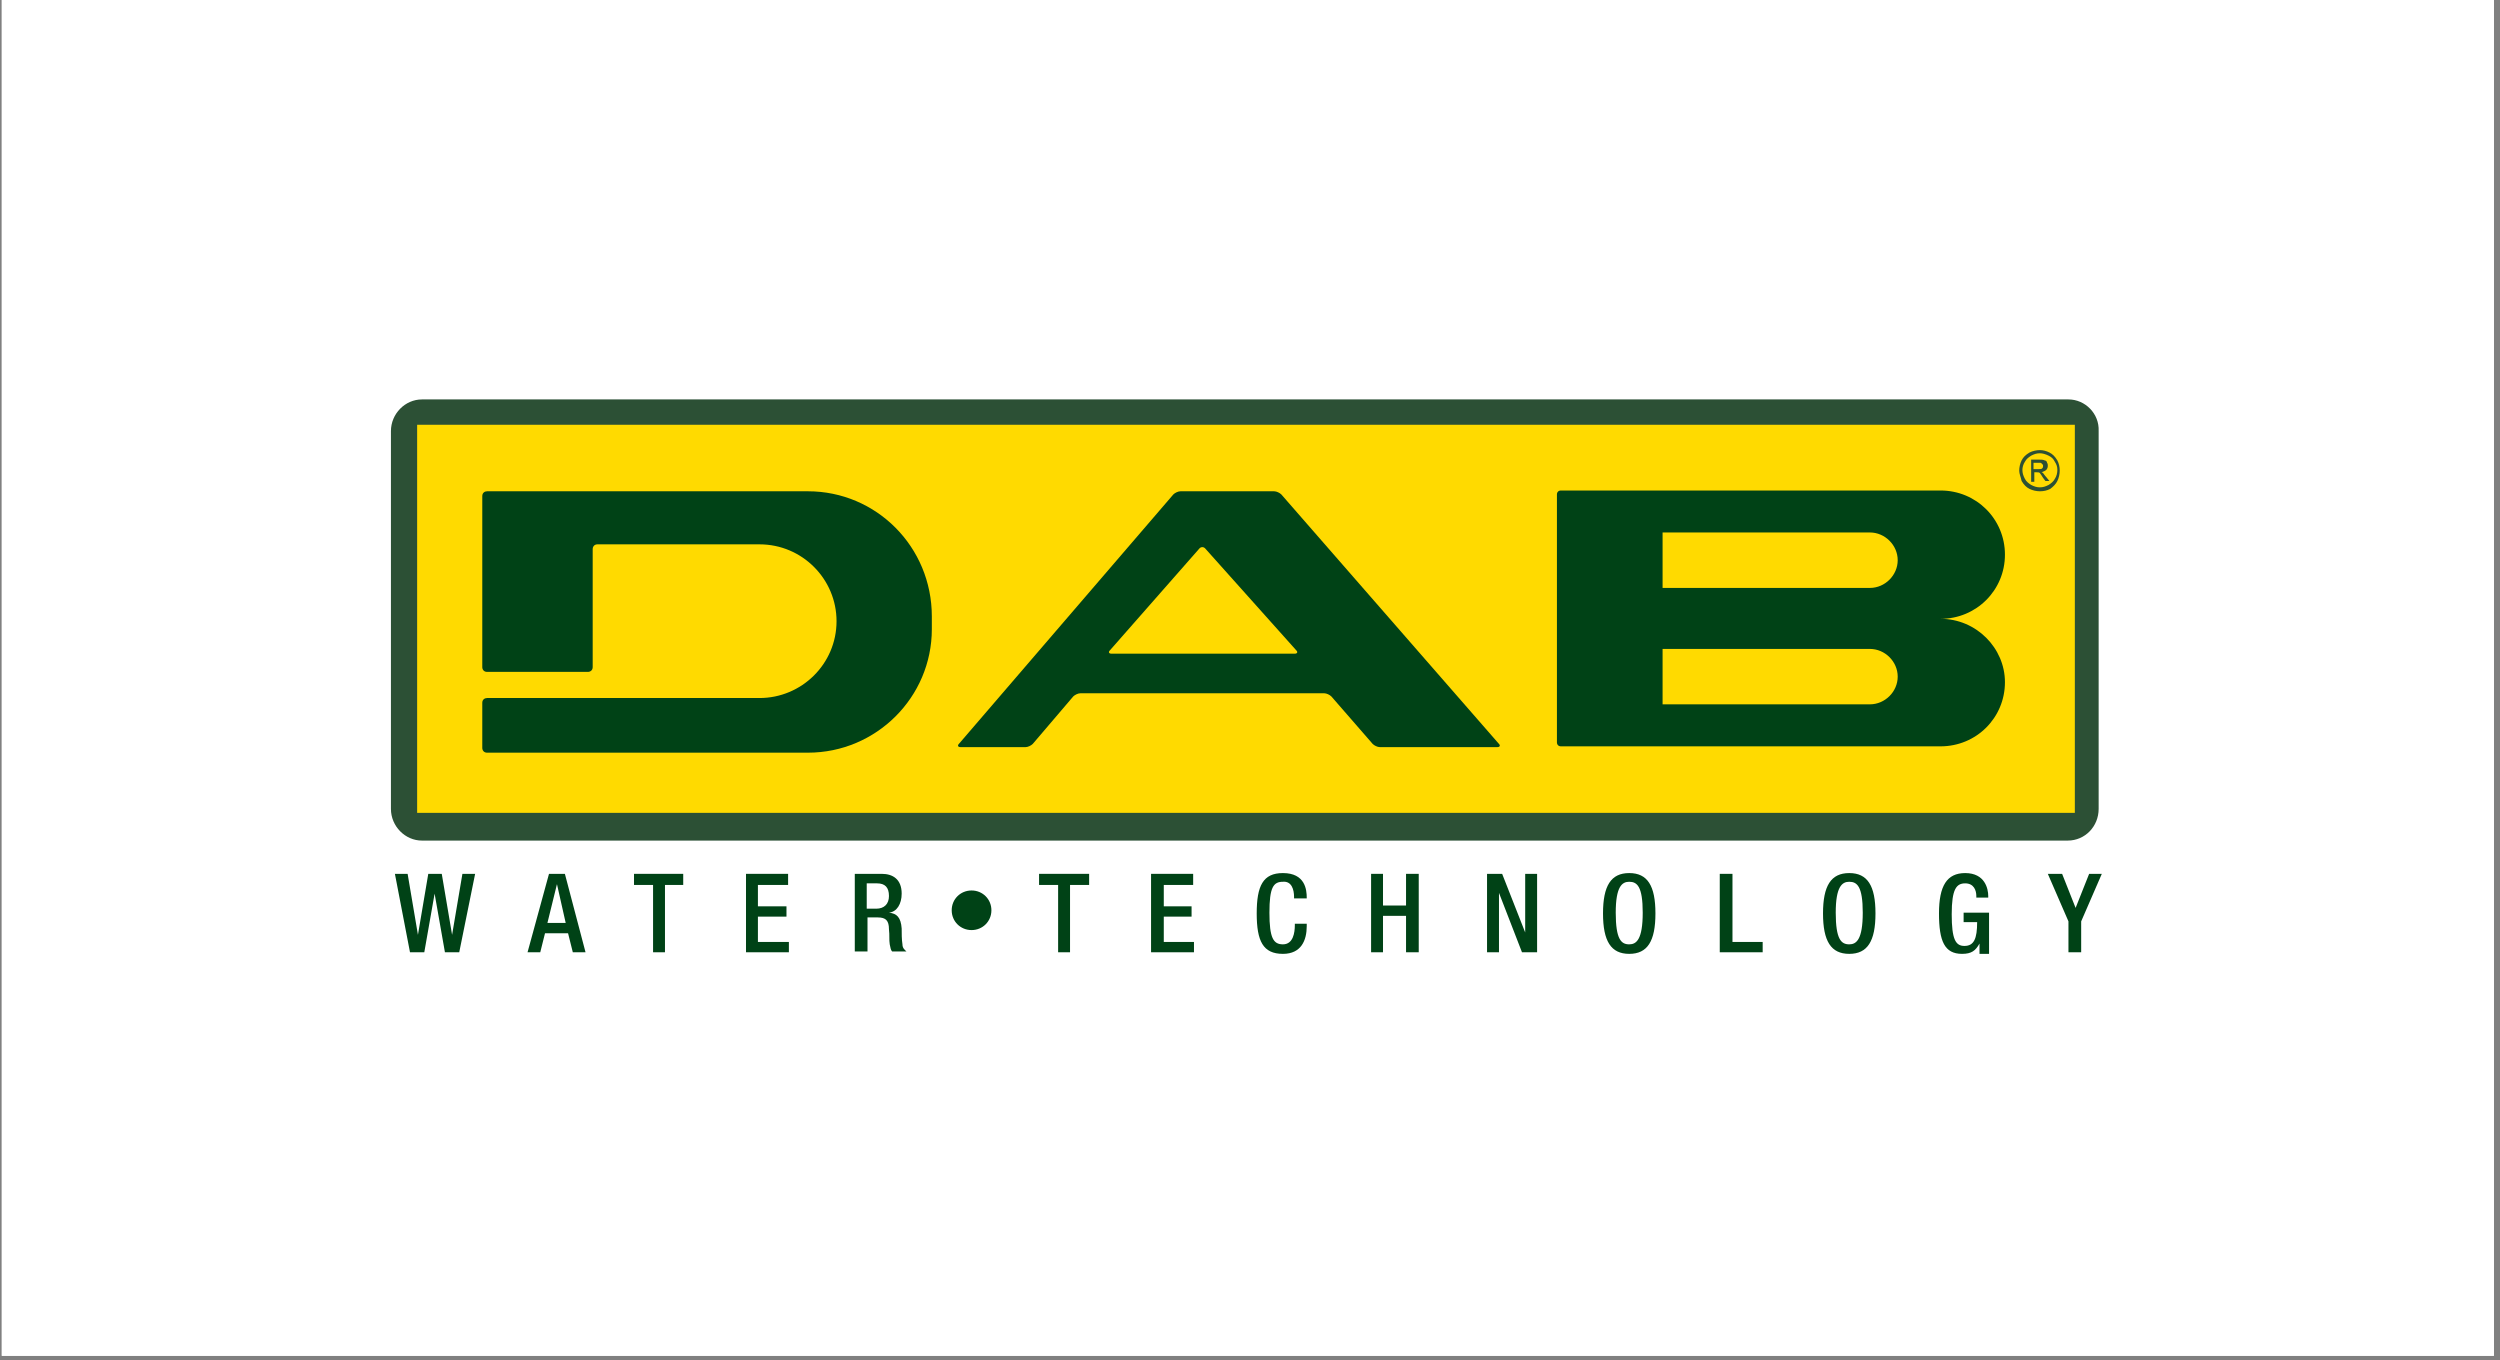
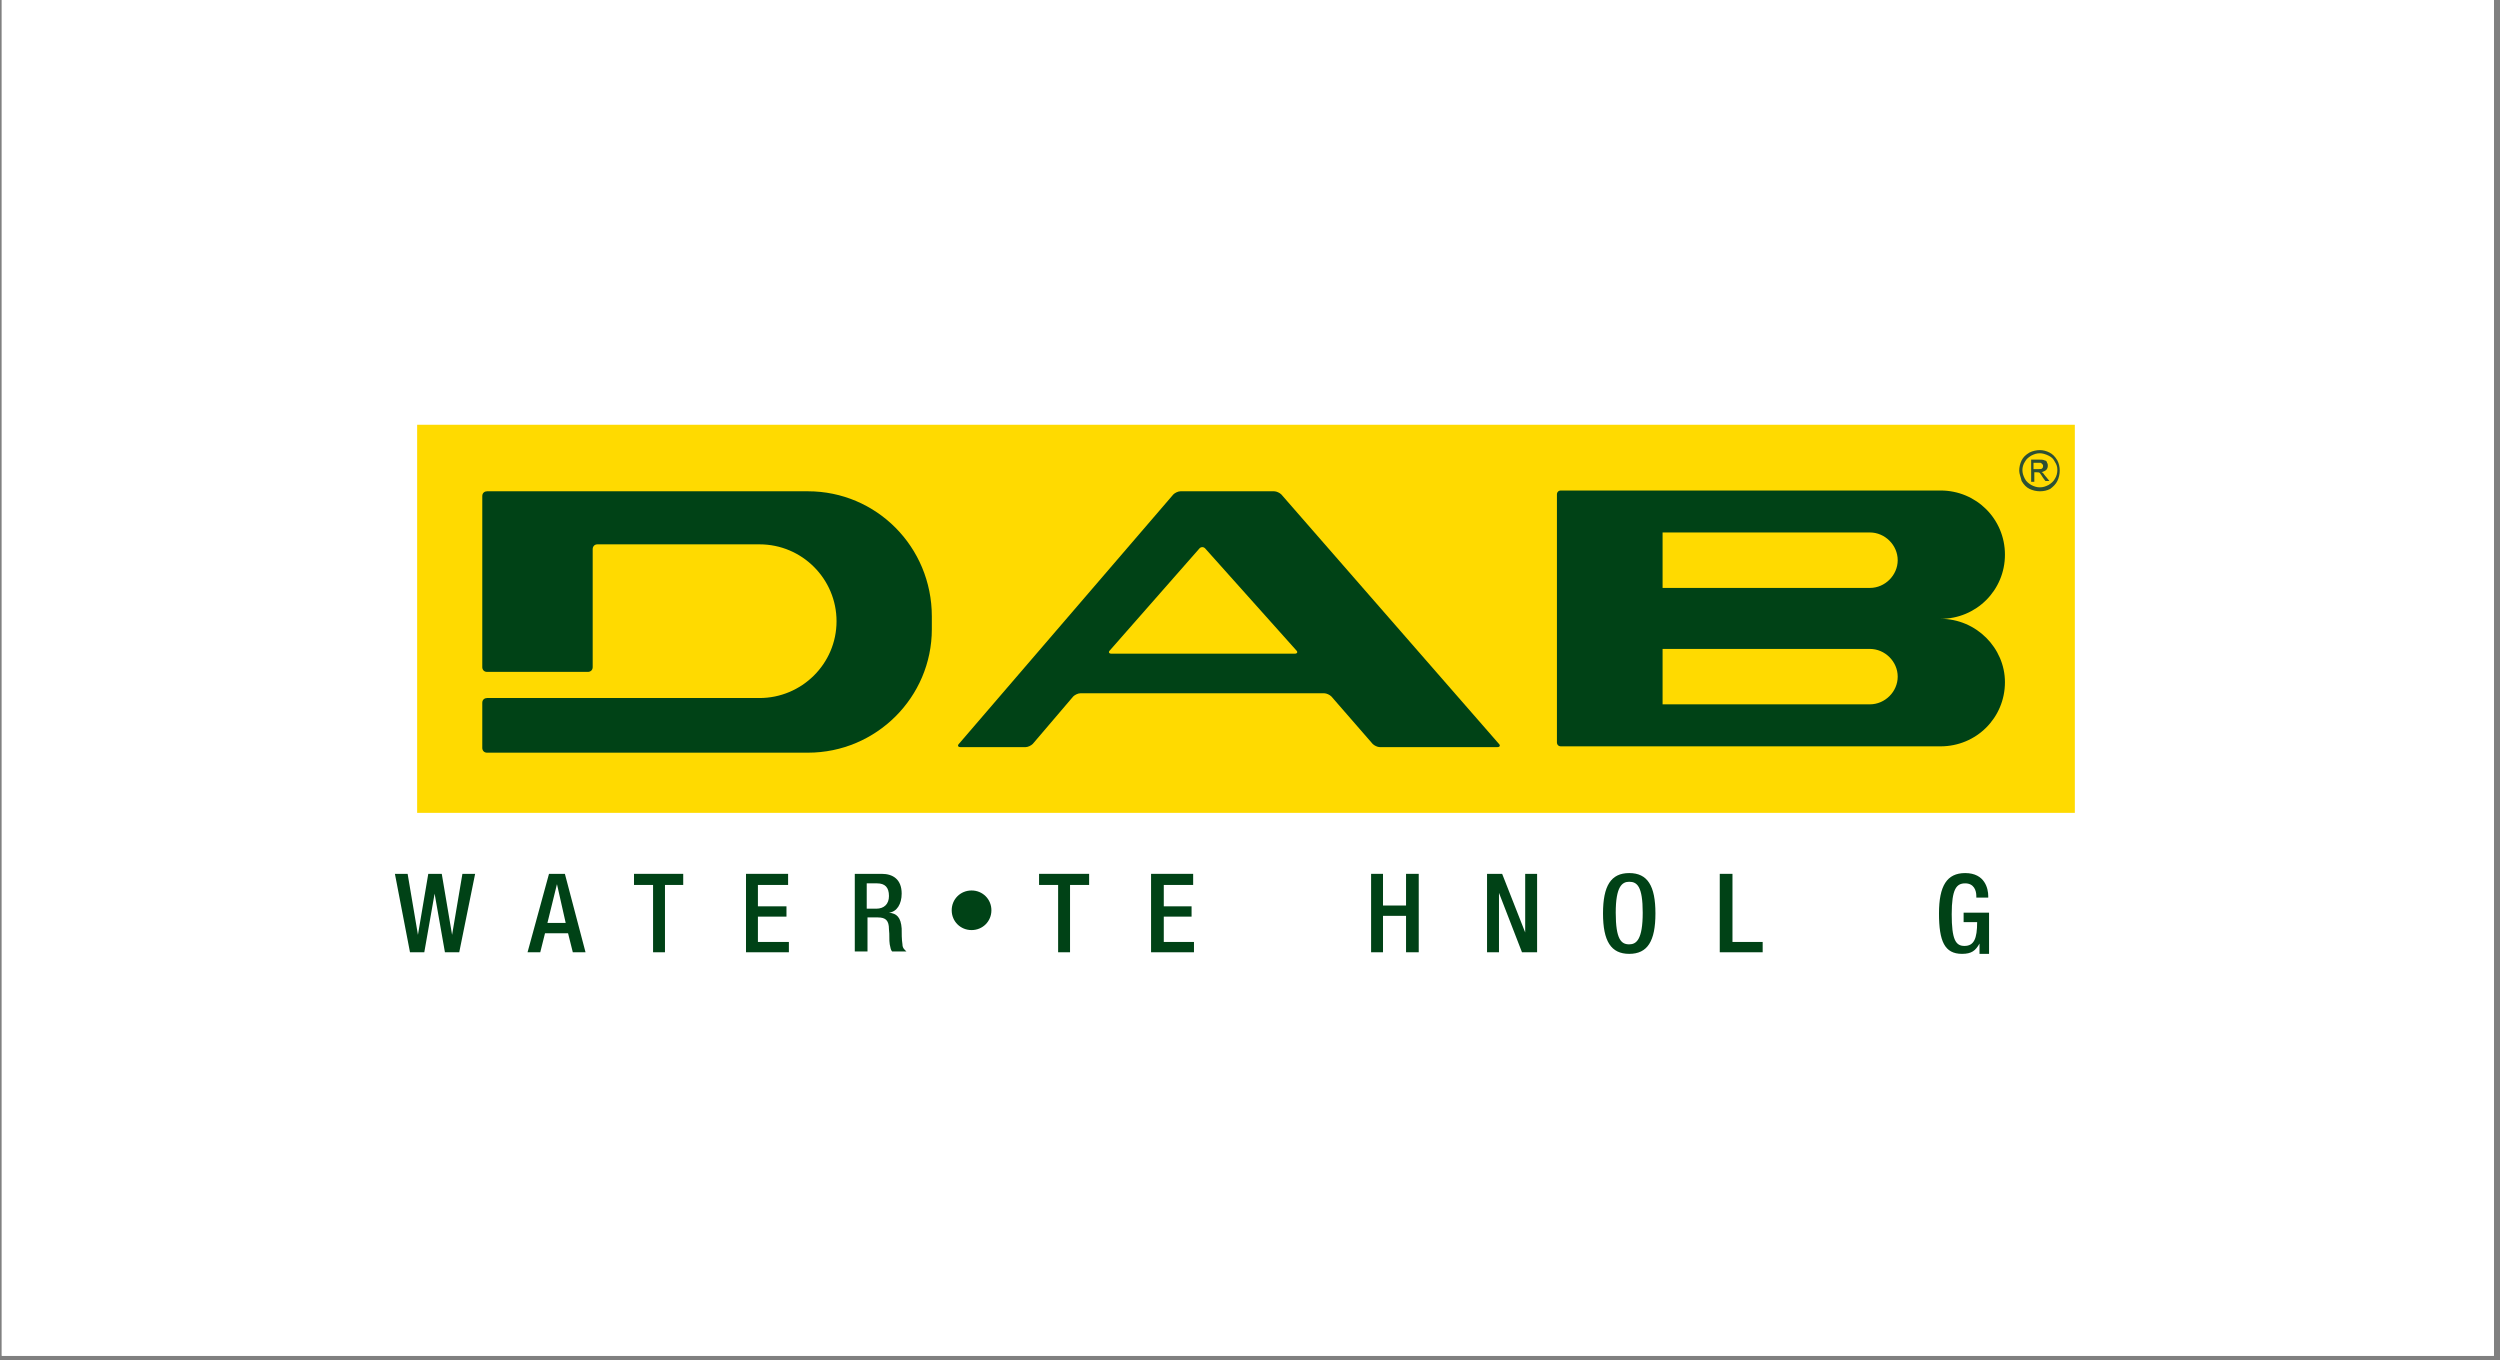
<svg xmlns="http://www.w3.org/2000/svg" width="386" zoomAndPan="magnify" viewBox="0 0 289.5 157.5" height="210" preserveAspectRatio="xMidYMid meet" version="1.0">
  <rect x="0" y="0" width="289.5" height="157.5" fill="#808080" stroke="none" />
  <defs>
    <clipPath id="eb1ffa27bb">
      <path d="M 0.207 0 L 288.793 0 L 288.793 157 L 0.207 157 Z M 0.207 0 " clip-rule="nonzero" />
    </clipPath>
    <clipPath id="b928f71cfe">
      <path d="M 45.27 101 L 56 101 L 56 110.5 L 45.27 110.5 Z M 45.27 101 " clip-rule="nonzero" />
    </clipPath>
    <clipPath id="ba18fa70fe">
      <path d="M 61 101 L 68 101 L 68 110.5 L 61 110.5 Z M 61 101 " clip-rule="nonzero" />
    </clipPath>
    <clipPath id="e1d0ca9cb8">
      <path d="M 73 101 L 80 101 L 80 110.5 L 73 110.5 Z M 73 101 " clip-rule="nonzero" />
    </clipPath>
    <clipPath id="95737375bb">
      <path d="M 86 101 L 92 101 L 92 110.5 L 86 110.5 Z M 86 101 " clip-rule="nonzero" />
    </clipPath>
    <clipPath id="0cab680e69">
      <path d="M 98 101 L 105 101 L 105 110.457 L 98 110.457 Z M 98 101 " clip-rule="nonzero" />
    </clipPath>
    <clipPath id="151912adbd">
      <path d="M 120 101 L 127 101 L 127 110.5 L 120 110.5 Z M 120 101 " clip-rule="nonzero" />
    </clipPath>
    <clipPath id="0162b53aff">
      <path d="M 133 101 L 139 101 L 139 110.5 L 133 110.5 Z M 133 101 " clip-rule="nonzero" />
    </clipPath>
    <clipPath id="277f27114c">
      <path d="M 145 101 L 152 101 L 152 110.5 L 145 110.5 Z M 145 101 " clip-rule="nonzero" />
    </clipPath>
    <clipPath id="ae144b7a36">
      <path d="M 158 101 L 165 101 L 165 110.5 L 158 110.5 Z M 158 101 " clip-rule="nonzero" />
    </clipPath>
    <clipPath id="a861114b52">
      <path d="M 172 101 L 178 101 L 178 110.5 L 172 110.5 Z M 172 101 " clip-rule="nonzero" />
    </clipPath>
    <clipPath id="dca911dddd">
      <path d="M 185 101 L 192 101 L 192 110.5 L 185 110.5 Z M 185 101 " clip-rule="nonzero" />
    </clipPath>
    <clipPath id="bc56de3cfc">
      <path d="M 199 101 L 205 101 L 205 110.5 L 199 110.5 Z M 199 101 " clip-rule="nonzero" />
    </clipPath>
    <clipPath id="249d5248fd">
-       <path d="M 211 101 L 218 101 L 218 110.5 L 211 110.5 Z M 211 101 " clip-rule="nonzero" />
-     </clipPath>
+       </clipPath>
    <clipPath id="a05949a55d">
      <path d="M 224 101 L 231 101 L 231 110.5 L 224 110.5 Z M 224 101 " clip-rule="nonzero" />
    </clipPath>
    <clipPath id="531735217a">
      <path d="M 237 101 L 243.391 101 L 243.391 110.5 L 237 110.5 Z M 237 101 " clip-rule="nonzero" />
    </clipPath>
    <clipPath id="285d858738">
      <path d="M 45.27 46.207 L 243.391 46.207 L 243.391 98 L 45.27 98 Z M 45.27 46.207 " clip-rule="nonzero" />
    </clipPath>
  </defs>
  <g clip-path="url(#eb1ffa27bb)">
    <path fill="#ffffff" d="M 0.207 0 L 288.793 0 L 288.793 157 L 0.207 157 Z M 0.207 0 " fill-opacity="1" fill-rule="nonzero" />
    <path fill="#ffffff" d="M 0.207 0 L 288.793 0 L 288.793 157 L 0.207 157 Z M 0.207 0 " fill-opacity="1" fill-rule="nonzero" />
  </g>
  <g clip-path="url(#b928f71cfe)">
    <path fill="#004216" d="M 45.73 101.191 L 47.203 101.191 L 48.398 108.254 L 49.594 101.191 L 51.156 101.191 L 52.352 108.254 L 53.547 101.191 L 55.02 101.191 L 53.18 110.273 L 51.523 110.273 L 50.328 103.484 L 49.133 110.273 L 47.477 110.273 Z M 45.73 101.191 " fill-opacity="1" fill-rule="nonzero" />
  </g>
  <g clip-path="url(#ba18fa70fe)">
    <path fill="#004216" d="M 65.508 106.879 L 64.496 102.383 L 63.391 106.879 Z M 63.574 101.191 L 65.414 101.191 L 67.805 110.273 L 66.332 110.273 L 65.781 108.07 L 63.113 108.07 L 62.562 110.273 L 61.09 110.273 Z M 63.574 101.191 " fill-opacity="1" fill-rule="nonzero" />
  </g>
  <g clip-path="url(#e1d0ca9cb8)">
    <path fill="#004216" d="M 75.625 102.477 L 73.418 102.477 L 73.418 101.191 L 79.117 101.191 L 79.117 102.477 L 77.004 102.477 L 77.004 110.273 L 75.625 110.273 Z M 75.625 102.477 " fill-opacity="1" fill-rule="nonzero" />
  </g>
  <g clip-path="url(#95737375bb)">
    <path fill="#004216" d="M 86.387 101.191 L 91.262 101.191 L 91.262 102.477 L 87.766 102.477 L 87.766 104.953 L 91.074 104.953 L 91.074 106.145 L 87.766 106.145 L 87.766 109.078 L 91.352 109.078 L 91.352 110.273 L 86.387 110.273 Z M 86.387 101.191 " fill-opacity="1" fill-rule="nonzero" />
  </g>
  <g clip-path="url(#0cab680e69)">
    <path fill="#004216" d="M 101.469 105.227 C 102.391 105.227 102.941 104.676 102.941 103.762 C 102.941 102.75 102.48 102.293 101.562 102.293 L 100.367 102.293 L 100.367 105.227 Z M 98.895 101.191 L 102.113 101.191 C 103.402 101.191 104.414 101.832 104.414 103.484 C 104.414 104.676 103.859 105.594 102.941 105.688 C 103.859 105.777 104.32 106.238 104.414 107.52 C 104.414 108.07 104.414 108.805 104.504 109.355 C 104.504 109.812 104.781 109.996 104.965 110.18 L 103.309 110.18 C 103.125 109.996 103.125 109.723 103.031 109.355 C 102.941 108.805 103.031 108.348 102.941 107.613 C 102.941 106.602 102.574 106.238 101.652 106.238 L 100.457 106.238 L 100.457 110.18 L 98.984 110.18 L 98.984 101.191 Z M 98.895 101.191 " fill-opacity="1" fill-rule="nonzero" />
  </g>
  <g clip-path="url(#151912adbd)">
    <path fill="#004216" d="M 122.531 102.477 L 120.324 102.477 L 120.324 101.191 L 126.121 101.191 L 126.121 102.477 L 123.91 102.477 L 123.91 110.273 L 122.531 110.273 Z M 122.531 102.477 " fill-opacity="1" fill-rule="nonzero" />
  </g>
  <g clip-path="url(#0162b53aff)">
    <path fill="#004216" d="M 133.293 101.191 L 138.168 101.191 L 138.168 102.477 L 134.766 102.477 L 134.766 104.953 L 137.984 104.953 L 137.984 106.145 L 134.766 106.145 L 134.766 109.078 L 138.262 109.078 L 138.262 110.273 L 133.293 110.273 Z M 133.293 101.191 " fill-opacity="1" fill-rule="nonzero" />
  </g>
  <g clip-path="url(#277f27114c)">
-     <path fill="#004216" d="M 151.32 107.062 L 151.32 107.246 C 151.32 108.895 150.676 110.457 148.562 110.457 C 146.262 110.457 145.527 108.988 145.527 105.777 C 145.527 102.566 146.262 101.102 148.562 101.102 C 151.137 101.102 151.32 103.027 151.32 103.945 L 151.32 104.035 L 149.852 104.035 L 149.852 103.852 C 149.852 103.027 149.574 102.016 148.562 102.109 C 147.457 102.109 147 102.75 147 105.688 C 147 108.621 147.457 109.355 148.562 109.355 C 149.758 109.355 149.941 107.98 149.941 107.152 L 149.941 106.969 L 151.32 106.969 Z M 151.32 107.062 " fill-opacity="1" fill-rule="nonzero" />
-   </g>
+     </g>
  <g clip-path="url(#ae144b7a36)">
    <path fill="#004216" d="M 158.773 101.191 L 160.152 101.191 L 160.152 104.859 L 162.82 104.859 L 162.82 101.191 L 164.289 101.191 L 164.289 110.273 L 162.82 110.273 L 162.82 106.055 L 160.152 106.055 L 160.152 110.273 L 158.773 110.273 Z M 158.773 101.191 " fill-opacity="1" fill-rule="nonzero" />
  </g>
  <g clip-path="url(#a861114b52)">
    <path fill="#004216" d="M 172.199 101.191 L 173.949 101.191 L 176.617 107.98 L 176.617 101.191 L 177.996 101.191 L 177.996 110.273 L 176.246 110.273 L 173.582 103.395 L 173.582 110.273 L 172.199 110.273 Z M 172.199 101.191 " fill-opacity="1" fill-rule="nonzero" />
  </g>
  <g clip-path="url(#dca911dddd)">
    <path fill="#004216" d="M 190.227 105.688 C 190.227 102.66 189.586 102.109 188.664 102.109 C 187.836 102.109 187.102 102.66 187.102 105.688 C 187.102 108.805 187.746 109.355 188.664 109.355 C 189.492 109.355 190.227 108.805 190.227 105.688 M 185.629 105.777 C 185.629 102.566 186.551 101.102 188.664 101.102 C 190.781 101.102 191.699 102.566 191.699 105.777 C 191.699 108.988 190.781 110.457 188.664 110.457 C 186.551 110.457 185.629 108.988 185.629 105.777 " fill-opacity="1" fill-rule="nonzero" />
  </g>
  <g clip-path="url(#bc56de3cfc)">
    <path fill="#004216" d="M 199.148 101.191 L 200.621 101.191 L 200.621 109.078 L 204.117 109.078 L 204.117 110.273 L 199.148 110.273 Z M 199.148 101.191 " fill-opacity="1" fill-rule="nonzero" />
  </g>
  <g clip-path="url(#249d5248fd)">
    <path fill="#004216" d="M 215.707 105.688 C 215.707 102.66 215.062 102.109 214.145 102.109 C 213.316 102.109 212.578 102.66 212.578 105.688 C 212.578 108.805 213.223 109.355 214.145 109.355 C 214.969 109.355 215.707 108.805 215.707 105.688 M 211.105 105.777 C 211.105 102.566 212.027 101.102 214.145 101.102 C 216.258 101.102 217.18 102.566 217.18 105.777 C 217.18 108.988 216.258 110.457 214.145 110.457 C 212.027 110.457 211.105 108.988 211.105 105.777 " fill-opacity="1" fill-rule="nonzero" />
  </g>
  <g clip-path="url(#a05949a55d)">
    <path fill="#004216" d="M 229.227 109.262 C 228.766 110.09 228.309 110.457 227.203 110.457 C 225.18 110.457 224.535 108.988 224.535 105.777 C 224.535 102.566 225.457 101.102 227.57 101.102 C 229.871 101.102 230.238 102.934 230.238 103.762 L 230.238 103.945 L 228.859 103.945 L 228.859 103.762 C 228.859 103.117 228.582 102.293 227.57 102.293 C 226.559 102.293 226.008 102.934 226.008 105.871 C 226.008 108.805 226.469 109.539 227.48 109.539 C 228.582 109.539 228.953 108.711 228.953 106.785 L 227.387 106.785 L 227.387 105.688 L 230.332 105.688 L 230.332 110.457 L 229.227 110.457 Z M 229.227 109.262 " fill-opacity="1" fill-rule="nonzero" />
  </g>
  <g clip-path="url(#531735217a)">
-     <path fill="#004216" d="M 239.527 106.695 L 237.137 101.191 L 238.793 101.191 L 240.355 105.137 L 241.922 101.191 L 243.391 101.191 L 241 106.695 L 241 110.273 L 239.527 110.273 Z M 239.527 106.695 " fill-opacity="1" fill-rule="nonzero" />
-   </g>
+     </g>
  <g clip-path="url(#285d858738)">
-     <path fill="#2c5035" d="M 239.527 46.254 L 48.859 46.254 C 46.926 46.254 45.27 47.902 45.27 49.922 L 45.27 93.672 C 45.27 95.688 46.926 97.34 48.859 97.34 L 239.438 97.34 C 241.461 97.34 243.023 95.688 243.023 93.672 L 243.023 49.922 C 243.117 47.902 241.461 46.254 239.527 46.254 " fill-opacity="1" fill-rule="nonzero" />
-   </g>
+     </g>
  <path fill="#ffda00" d="M 48.305 49.188 L 240.266 49.188 L 240.266 94.129 L 48.305 94.129 Z M 48.305 49.188 " fill-opacity="1" fill-rule="nonzero" />
  <path fill="#004216" d="M 114.805 105.41 C 114.805 106.695 113.793 107.703 112.508 107.703 C 111.219 107.703 110.207 106.695 110.207 105.41 C 110.207 104.125 111.219 103.117 112.508 103.117 C 113.793 103.117 114.805 104.125 114.805 105.41 " fill-opacity="1" fill-rule="nonzero" />
  <path fill="#004216" d="M 216.535 68.082 L 192.527 68.082 L 192.527 61.66 L 216.535 61.66 C 218.281 61.66 219.754 63.129 219.754 64.871 C 219.754 66.613 218.281 68.082 216.535 68.082 M 216.535 81.562 L 192.527 81.562 L 192.527 75.145 L 216.535 75.145 C 218.281 75.145 219.754 76.609 219.754 78.355 C 219.754 80.098 218.281 81.562 216.535 81.562 M 224.719 71.66 C 228.859 71.66 232.172 68.355 232.172 64.23 C 232.172 60.102 228.859 56.801 224.719 56.801 L 180.754 56.801 C 180.48 56.801 180.293 56.984 180.293 57.258 L 180.293 85.965 C 180.293 86.242 180.48 86.426 180.754 86.426 L 224.719 86.426 C 228.859 86.426 232.172 83.125 232.172 78.996 C 232.172 75.051 228.859 71.66 224.719 71.66 " fill-opacity="1" fill-rule="nonzero" />
  <path fill="#004216" d="M 128.695 75.695 C 128.418 75.695 128.328 75.512 128.512 75.328 L 138.906 63.496 C 139.09 63.312 139.363 63.312 139.547 63.496 L 150.125 75.328 C 150.309 75.512 150.219 75.695 149.941 75.695 Z M 148.379 57.258 C 148.195 57.074 147.828 56.891 147.551 56.891 L 136.695 56.891 C 136.422 56.891 136.055 57.074 135.871 57.258 L 111.035 86.148 C 110.852 86.332 110.941 86.516 111.219 86.516 L 118.762 86.516 C 119.039 86.516 119.406 86.332 119.59 86.148 L 124.281 80.648 C 124.465 80.465 124.832 80.281 125.109 80.281 L 153.344 80.281 C 153.621 80.281 153.988 80.465 154.172 80.648 L 158.957 86.148 C 159.141 86.332 159.508 86.516 159.785 86.516 L 173.395 86.516 C 173.672 86.516 173.766 86.332 173.582 86.148 Z M 148.379 57.258 " fill-opacity="1" fill-rule="nonzero" />
  <path fill="#2c5035" d="M 235.574 54.324 L 236.035 54.324 C 236.309 54.324 236.402 54.324 236.492 54.23 C 236.586 54.141 236.586 54.047 236.586 53.957 C 236.586 53.863 236.586 53.773 236.492 53.773 C 236.492 53.68 236.402 53.68 236.309 53.59 C 236.219 53.59 236.125 53.59 235.941 53.59 L 235.48 53.59 L 235.48 54.324 Z M 235.207 55.789 L 235.207 53.223 L 236.125 53.223 C 236.402 53.223 236.586 53.223 236.77 53.316 C 236.859 53.316 237.047 53.406 237.047 53.59 C 237.137 53.68 237.137 53.863 237.137 53.957 C 237.137 54.141 237.047 54.324 236.953 54.414 C 236.859 54.508 236.676 54.598 236.402 54.691 C 236.492 54.691 236.586 54.781 236.586 54.781 C 236.676 54.875 236.77 55.059 236.953 55.242 L 237.32 55.699 L 236.859 55.699 L 236.586 55.332 C 236.402 55.059 236.309 54.875 236.219 54.781 C 236.125 54.691 236.035 54.691 235.848 54.691 L 235.574 54.691 L 235.574 55.789 Z M 236.219 52.488 C 235.848 52.488 235.574 52.582 235.207 52.766 C 234.93 52.949 234.652 53.133 234.469 53.496 C 234.285 53.773 234.195 54.141 234.195 54.414 C 234.195 54.781 234.285 55.059 234.469 55.426 C 234.652 55.789 234.93 55.973 235.207 56.156 C 235.574 56.34 235.848 56.434 236.219 56.434 C 236.586 56.434 236.859 56.34 237.23 56.156 C 237.504 55.973 237.781 55.789 237.965 55.426 C 238.148 55.148 238.242 54.781 238.242 54.414 C 238.242 54.047 238.148 53.773 237.965 53.496 C 237.781 53.133 237.598 52.949 237.23 52.766 C 236.859 52.582 236.492 52.488 236.219 52.488 M 236.219 52.121 C 236.586 52.121 236.953 52.215 237.32 52.398 C 237.688 52.582 237.965 52.855 238.242 53.316 C 238.426 53.68 238.516 54.047 238.516 54.508 C 238.516 54.875 238.426 55.332 238.242 55.699 C 238.059 56.066 237.781 56.34 237.414 56.617 C 237.047 56.801 236.676 56.891 236.219 56.891 C 235.848 56.891 235.391 56.801 235.023 56.617 C 234.652 56.434 234.379 56.156 234.102 55.699 C 234.012 55.242 233.824 54.875 233.824 54.508 C 233.824 54.141 233.918 53.68 234.102 53.316 C 234.285 52.949 234.562 52.672 235.023 52.398 C 235.391 52.215 235.848 52.121 236.219 52.121 " fill-opacity="1" fill-rule="nonzero" />
  <path fill="#004216" d="M 93.559 56.891 L 56.398 56.891 C 56.125 56.891 55.848 57.074 55.848 57.441 L 55.848 77.254 C 55.848 77.527 56.031 77.805 56.398 77.805 L 68.082 77.805 C 68.355 77.805 68.633 77.621 68.633 77.254 L 68.633 63.586 C 68.633 63.312 68.816 63.035 69.184 63.035 L 87.949 63.035 C 92.914 63.035 96.871 67.074 96.871 71.934 C 96.871 76.887 92.824 80.832 87.949 80.832 L 56.398 80.832 C 56.125 80.832 55.848 81.016 55.848 81.379 L 55.848 86.609 C 55.848 86.883 56.031 87.16 56.398 87.16 L 93.559 87.16 C 101.469 87.16 107.906 80.738 107.906 72.852 L 107.906 71.383 C 107.906 63.312 101.469 56.891 93.559 56.891 " fill-opacity="1" fill-rule="nonzero" />
</svg>